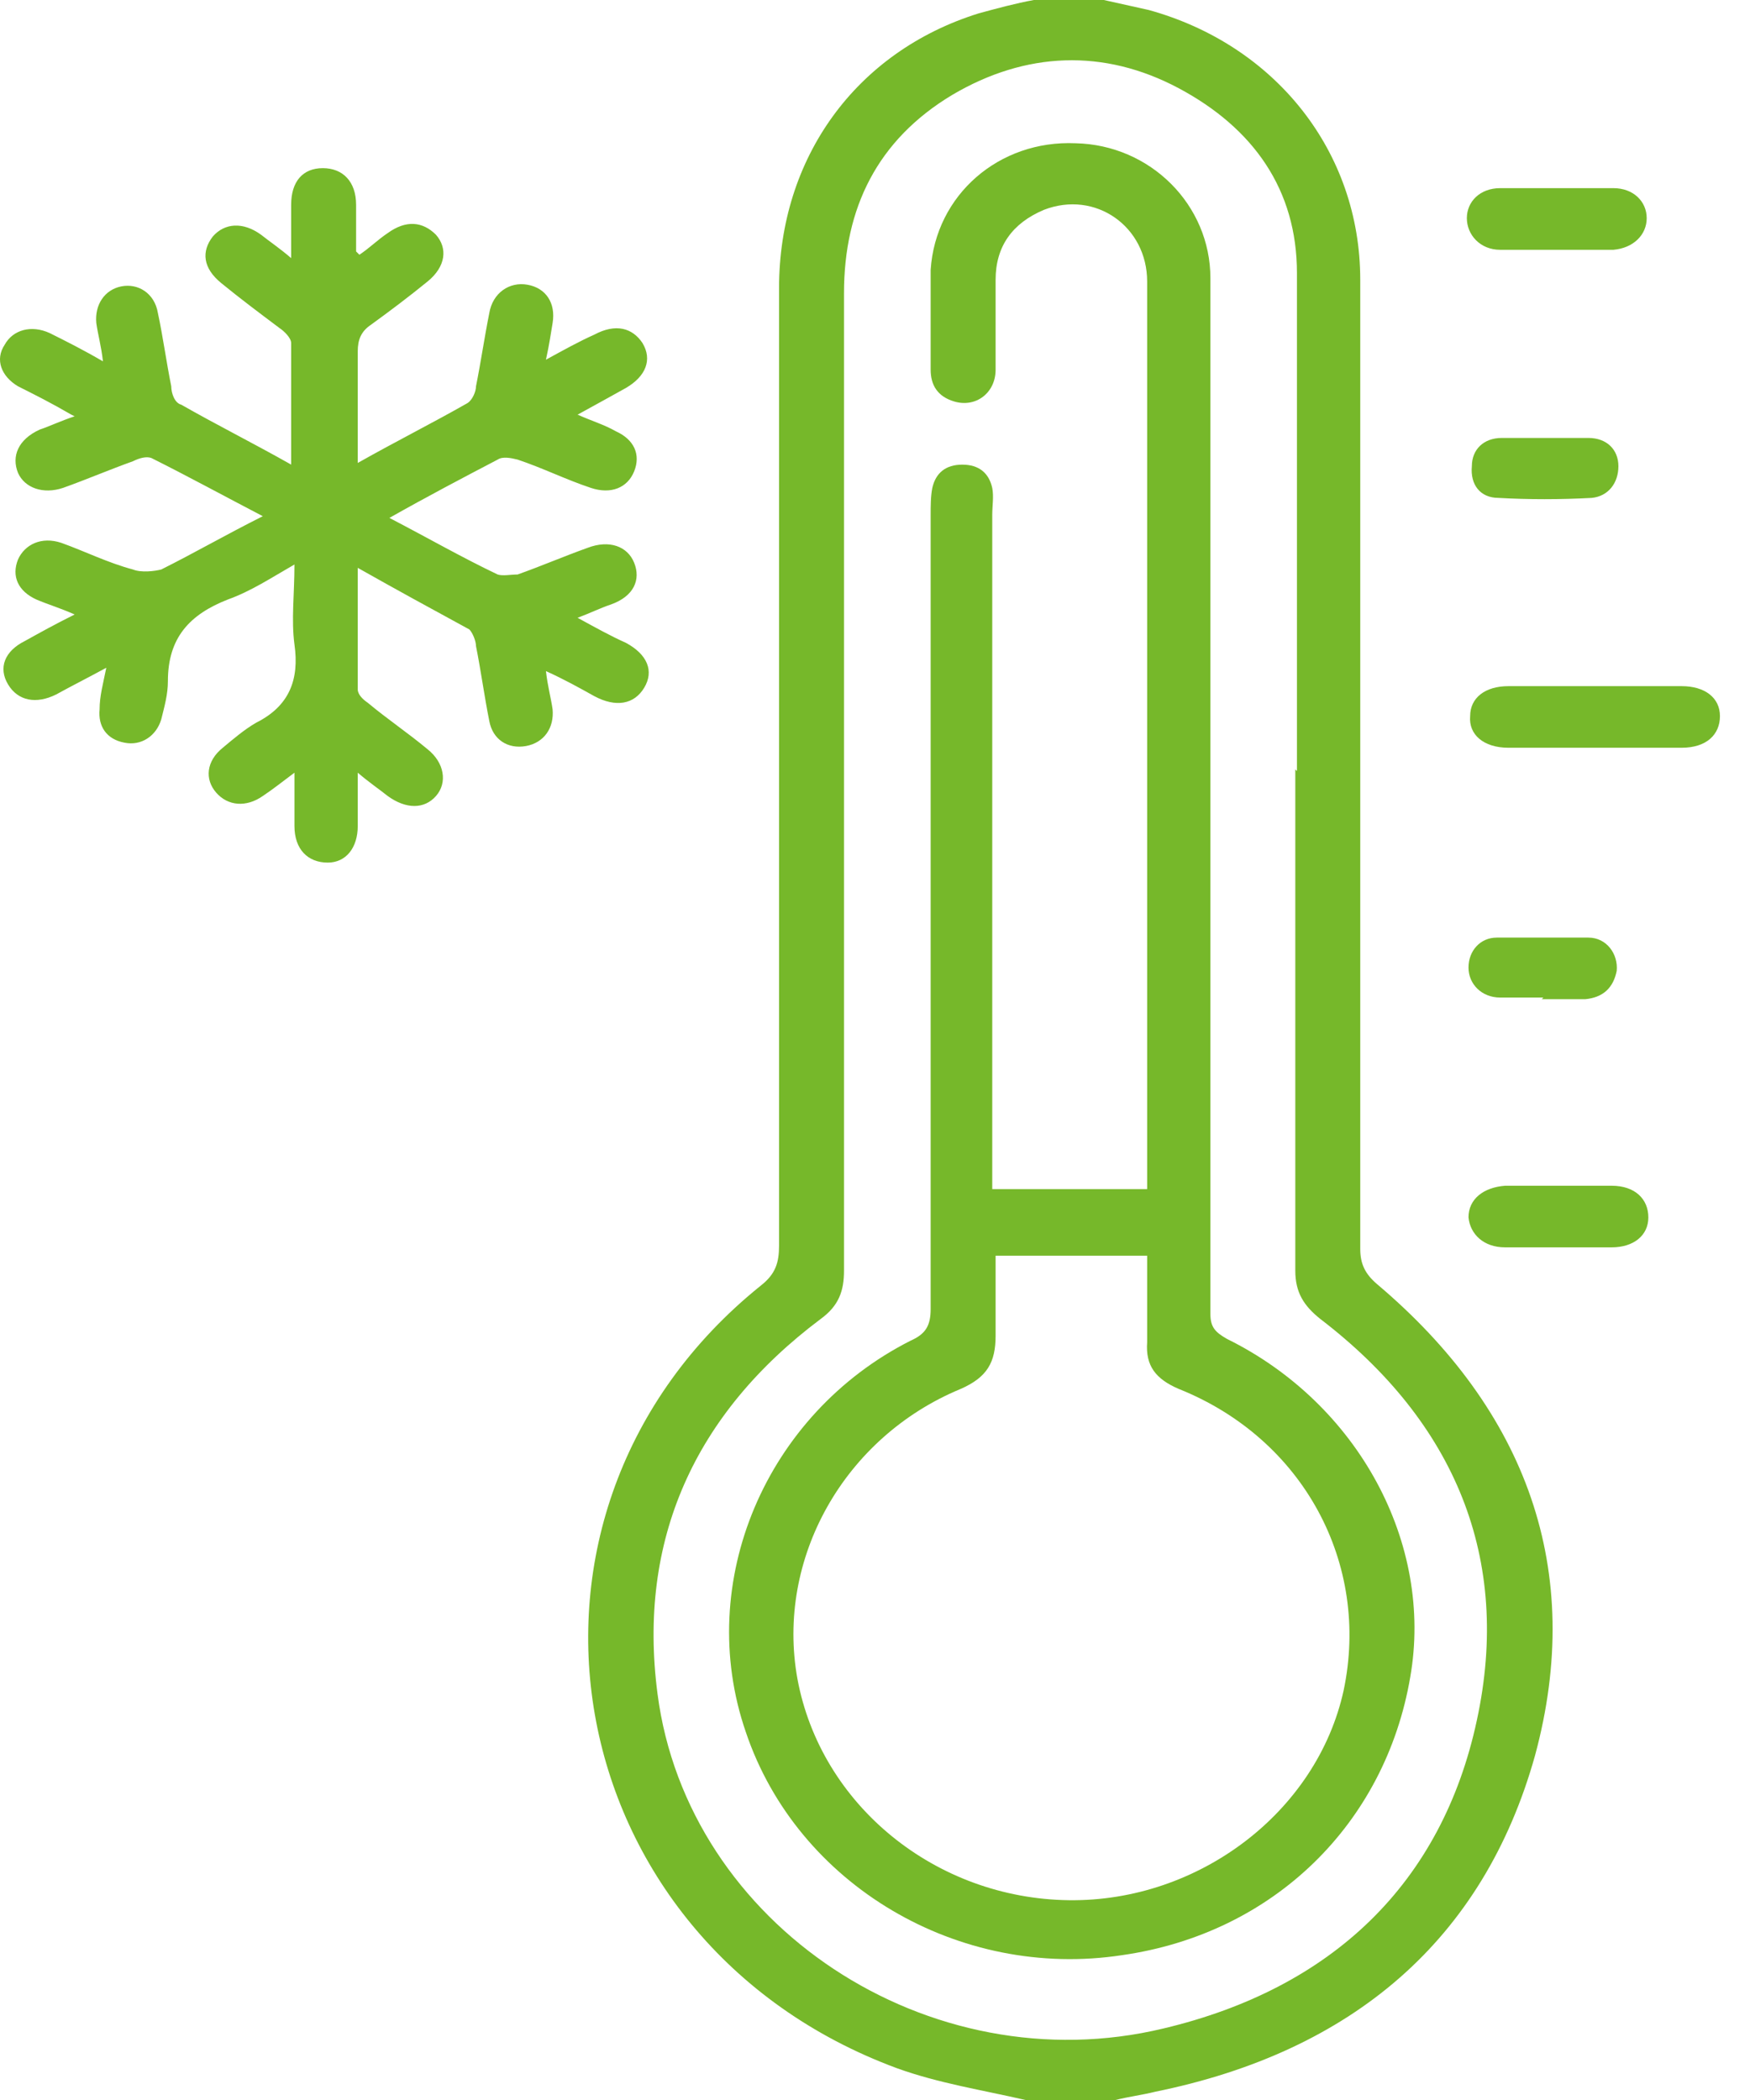
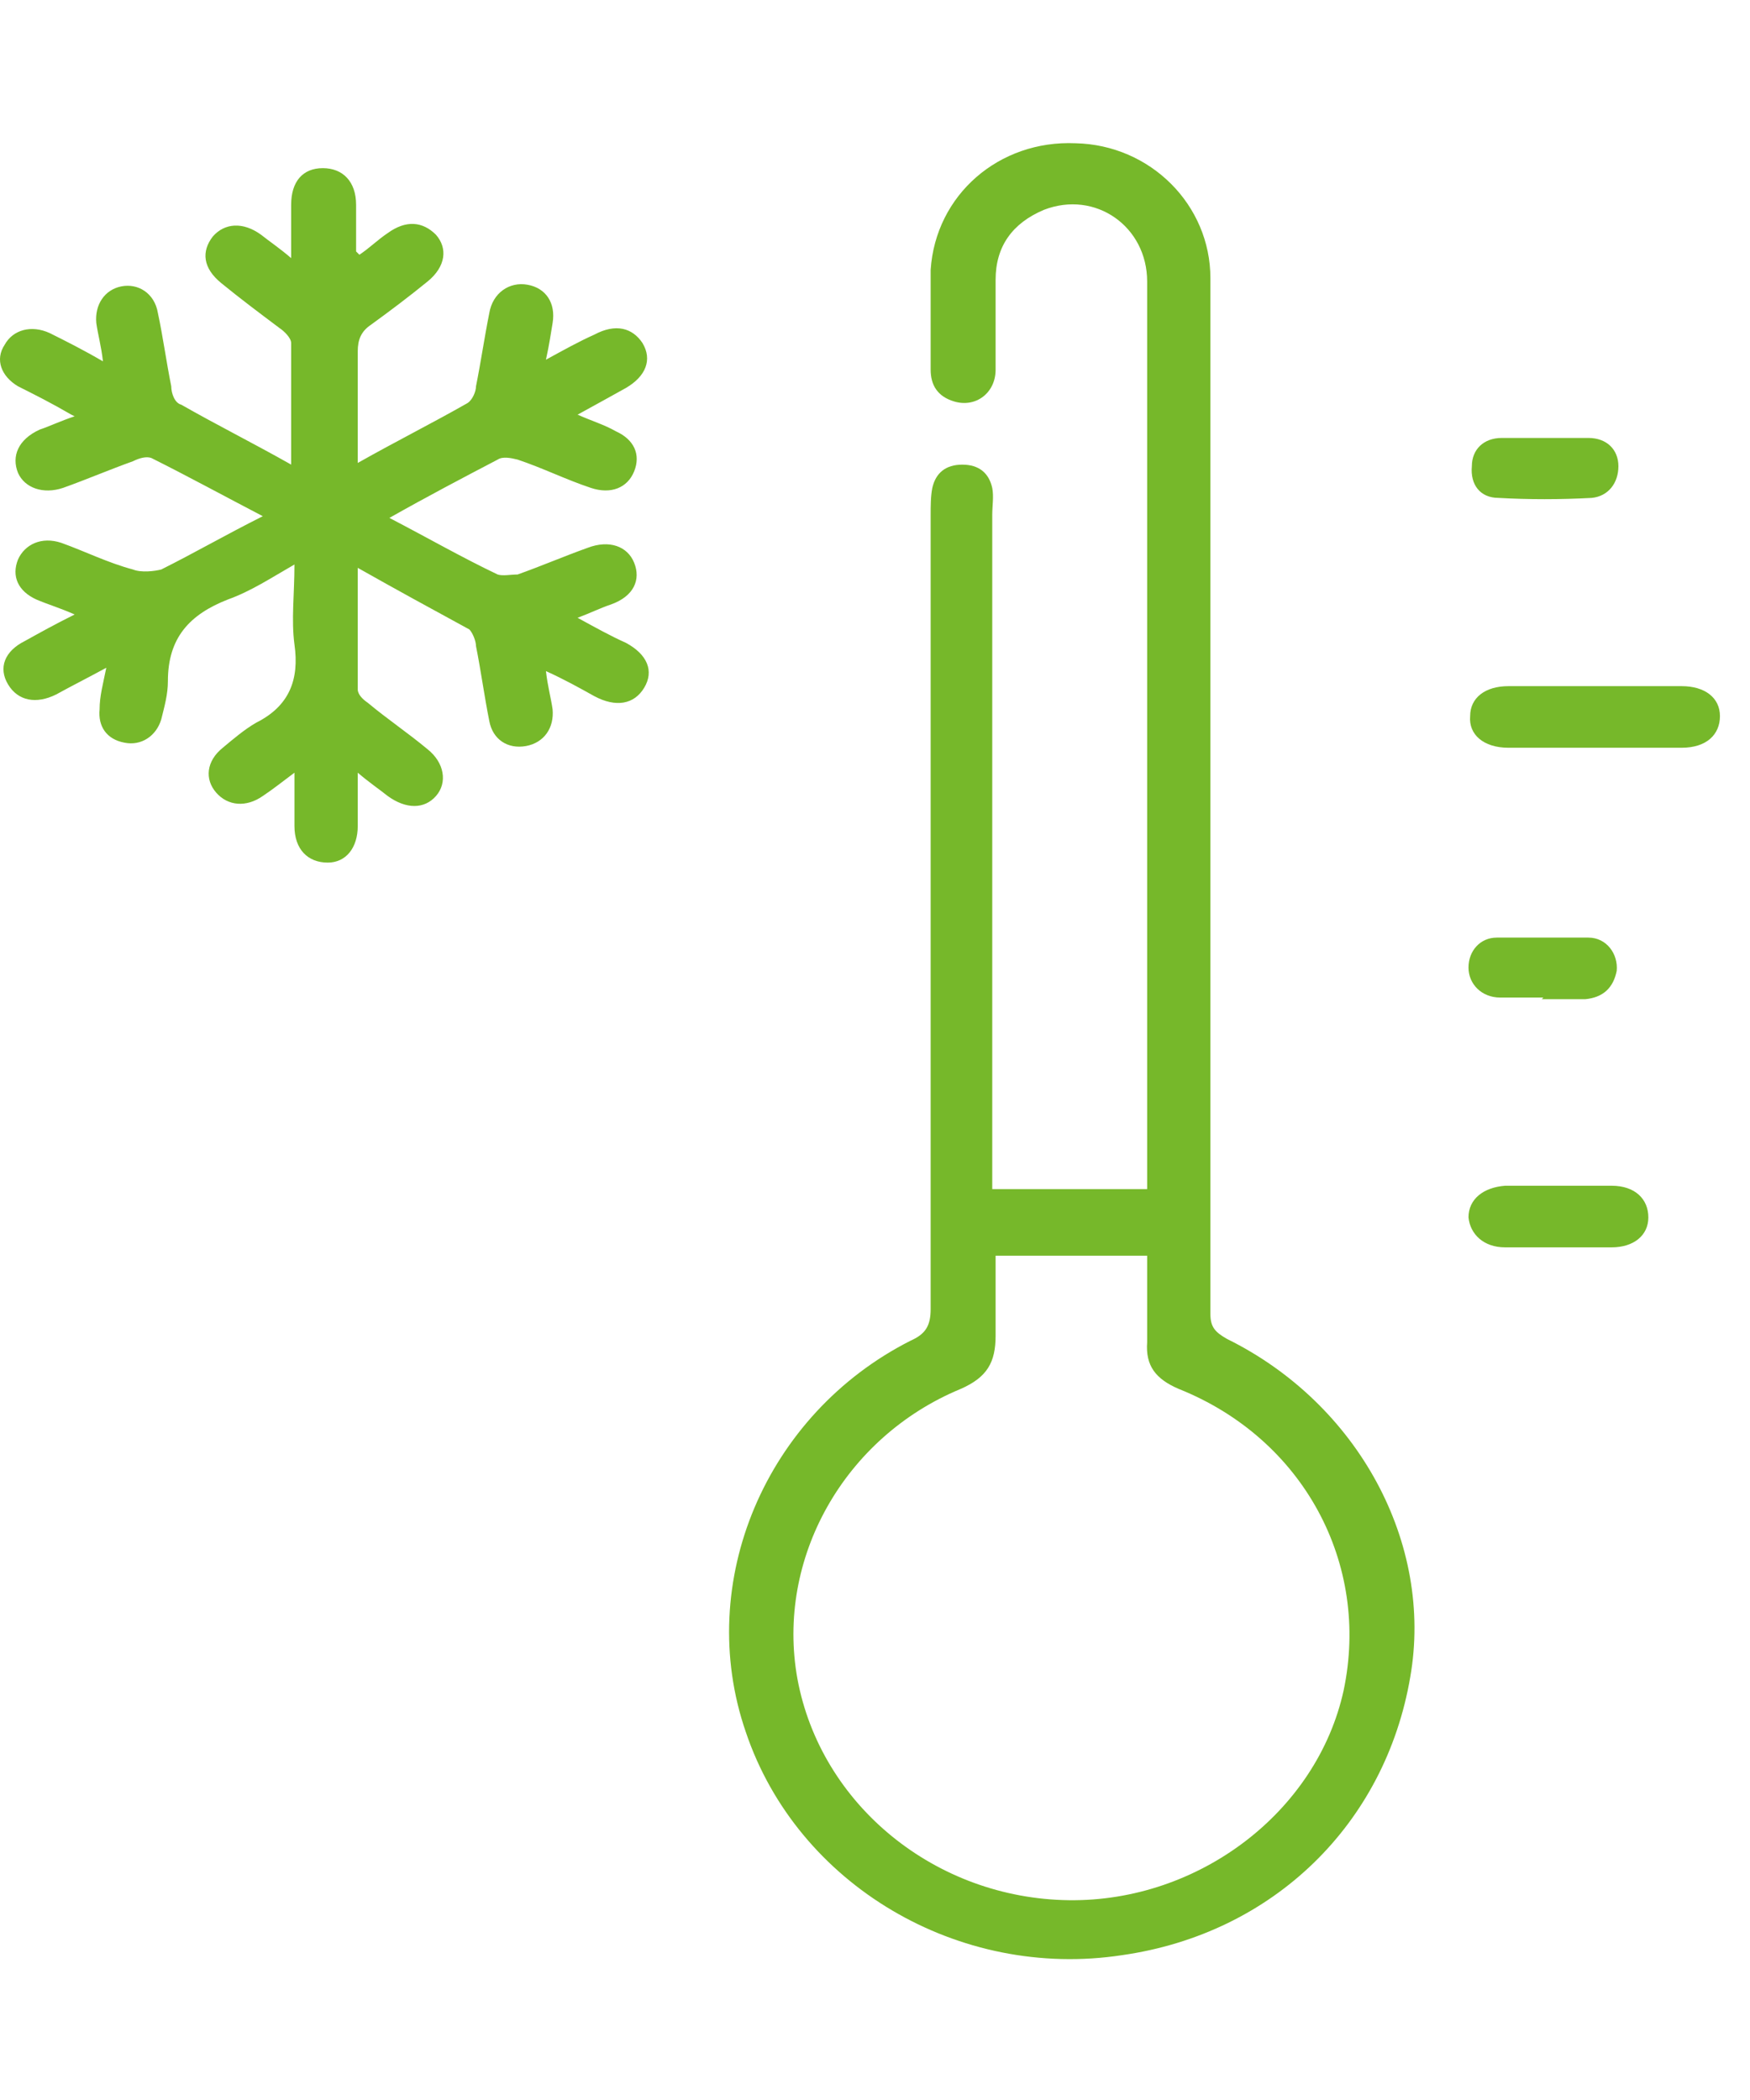
<svg xmlns="http://www.w3.org/2000/svg" width="35" height="42" viewBox="0 0 35 42" fill="none">
-   <path d="M25.939 15.421C25.939 12.09 25.939 8.793 25.939 5.462C25.939 3.797 25.073 2.565 23.575 1.765C22.076 0.966 20.51 1.033 19.045 1.898C17.546 2.798 16.88 4.163 16.88 5.862C16.88 12.39 16.88 18.918 16.88 25.413C16.88 25.813 16.78 26.113 16.414 26.379C13.882 28.278 12.75 30.809 13.15 33.873C13.749 38.503 18.579 41.7 23.275 40.568C26.639 39.768 28.837 37.67 29.537 34.406C30.236 31.175 29.104 28.444 26.406 26.379C26.073 26.113 25.906 25.846 25.906 25.413C25.906 22.082 25.906 18.752 25.906 15.388L25.939 15.421ZM22.076 0C22.376 0.067 22.675 0.133 22.975 0.2C25.506 0.899 27.205 3.031 27.205 5.596C27.205 12.057 27.205 18.519 27.205 24.98C27.205 25.28 27.305 25.48 27.538 25.68C30.536 28.211 31.701 31.408 30.702 35.105C29.67 38.803 27.039 41.034 23.108 41.834C22.842 41.9 22.576 41.933 22.309 42H20.51C19.644 41.8 18.779 41.667 17.946 41.367C11.085 38.836 9.586 30.243 15.215 25.713C15.514 25.48 15.581 25.247 15.581 24.914C15.581 18.519 15.581 12.157 15.581 5.762C15.581 3.164 17.113 1.033 19.578 0.266C19.944 0.167 20.311 0.067 20.677 0H22.043L22.076 0Z" fill="#76B82A" />
  <path d="M1.426 8.293C1.026 8.06 0.693 7.893 0.36 7.726C0.027 7.527 -0.106 7.194 0.094 6.894C0.26 6.594 0.627 6.494 0.993 6.661C1.326 6.827 1.659 6.994 2.059 7.227C2.026 6.927 1.959 6.694 1.926 6.461C1.892 6.094 2.092 5.795 2.425 5.728C2.758 5.661 3.092 5.861 3.158 6.261C3.258 6.727 3.325 7.227 3.425 7.726C3.425 7.86 3.491 8.06 3.624 8.093C4.324 8.493 5.057 8.859 5.823 9.292C5.823 8.426 5.823 7.66 5.823 6.861C5.823 6.761 5.689 6.627 5.59 6.561C5.19 6.261 4.79 5.961 4.424 5.661C4.057 5.362 4.024 5.029 4.257 4.729C4.49 4.462 4.857 4.429 5.223 4.696C5.39 4.829 5.59 4.962 5.823 5.162C5.823 4.762 5.823 4.429 5.823 4.096C5.823 3.63 6.056 3.363 6.456 3.363C6.855 3.363 7.122 3.63 7.122 4.096V5.029L7.188 5.095C7.388 4.962 7.555 4.795 7.754 4.662C8.121 4.396 8.454 4.429 8.72 4.696C8.954 4.962 8.92 5.328 8.554 5.628C8.187 5.928 7.788 6.228 7.421 6.494C7.222 6.627 7.155 6.794 7.155 7.027C7.155 7.76 7.155 8.459 7.155 9.259C7.921 8.826 8.654 8.459 9.353 8.06C9.453 7.993 9.52 7.826 9.52 7.726C9.62 7.227 9.686 6.761 9.786 6.261C9.853 5.861 10.186 5.628 10.552 5.695C10.919 5.761 11.118 6.061 11.052 6.461C11.019 6.661 10.985 6.894 10.919 7.194C11.285 6.994 11.585 6.827 11.884 6.694C12.318 6.461 12.651 6.561 12.85 6.861C13.05 7.194 12.917 7.527 12.517 7.76C12.218 7.926 11.918 8.093 11.552 8.293C11.851 8.426 12.084 8.493 12.318 8.626C12.684 8.792 12.817 9.092 12.684 9.425C12.551 9.758 12.218 9.891 11.818 9.758C11.318 9.592 10.852 9.359 10.352 9.192C10.219 9.159 10.053 9.125 9.953 9.192C9.253 9.558 8.554 9.925 7.788 10.358C8.554 10.757 9.253 11.157 9.953 11.49C10.053 11.524 10.219 11.49 10.352 11.49C10.819 11.324 11.285 11.124 11.751 10.957C12.184 10.791 12.551 10.924 12.684 11.257C12.817 11.59 12.684 11.923 12.218 12.09C12.018 12.156 11.818 12.256 11.552 12.356C11.918 12.556 12.218 12.723 12.517 12.856C12.95 13.089 13.084 13.422 12.884 13.755C12.684 14.088 12.318 14.155 11.884 13.922C11.585 13.755 11.285 13.588 10.919 13.422C10.952 13.722 11.019 13.955 11.052 14.188C11.085 14.554 10.885 14.854 10.519 14.921C10.153 14.987 9.853 14.787 9.786 14.421C9.686 13.922 9.62 13.422 9.52 12.922C9.52 12.822 9.453 12.656 9.387 12.589C8.654 12.19 7.921 11.79 7.155 11.357C7.155 12.223 7.155 13.022 7.155 13.788C7.155 13.888 7.255 13.988 7.355 14.055C7.754 14.388 8.154 14.654 8.554 14.987C8.887 15.254 8.954 15.653 8.72 15.92C8.487 16.186 8.121 16.186 7.754 15.92C7.588 15.787 7.388 15.653 7.155 15.454C7.155 15.853 7.155 16.186 7.155 16.52C7.155 16.953 6.922 17.252 6.555 17.252C6.156 17.252 5.889 16.986 5.889 16.52C5.889 16.186 5.889 15.853 5.889 15.454C5.623 15.653 5.456 15.787 5.256 15.92C4.923 16.153 4.557 16.12 4.324 15.853C4.091 15.587 4.124 15.22 4.457 14.954C4.657 14.787 4.89 14.588 5.123 14.454C5.789 14.121 5.989 13.588 5.889 12.889C5.823 12.389 5.889 11.89 5.889 11.29C5.423 11.557 5.023 11.823 4.557 11.99C3.791 12.29 3.358 12.756 3.358 13.622C3.358 13.888 3.291 14.121 3.225 14.388C3.125 14.721 2.825 14.921 2.492 14.854C2.126 14.787 1.959 14.521 1.992 14.188C1.992 13.922 2.059 13.688 2.126 13.355C1.759 13.555 1.426 13.722 1.126 13.888C0.727 14.088 0.36 14.021 0.161 13.688C-0.039 13.355 0.094 13.022 0.494 12.822C0.793 12.656 1.093 12.489 1.493 12.29C1.193 12.156 0.96 12.09 0.727 11.99C0.36 11.823 0.227 11.524 0.36 11.19C0.494 10.891 0.827 10.724 1.226 10.857C1.693 11.024 2.159 11.257 2.659 11.39C2.825 11.457 3.092 11.424 3.225 11.39C3.891 11.057 4.524 10.691 5.256 10.324C4.49 9.925 3.758 9.525 3.025 9.159C2.925 9.125 2.792 9.159 2.659 9.225C2.192 9.392 1.726 9.592 1.26 9.758C0.86 9.891 0.494 9.758 0.36 9.458C0.227 9.125 0.36 8.792 0.793 8.592C0.993 8.526 1.193 8.426 1.493 8.326" fill="#76B82A" />
  <path d="M31.868 14.955C31.301 14.955 30.735 14.955 30.169 14.955C29.669 14.955 29.37 14.689 29.403 14.322C29.403 13.956 29.703 13.723 30.169 13.723C31.335 13.723 32.467 13.723 33.633 13.723C34.099 13.723 34.399 13.956 34.399 14.322C34.399 14.689 34.133 14.955 33.633 14.955C33.067 14.955 32.467 14.955 31.868 14.955Z" fill="#76B82A" />
-   <path d="M31.169 3.763C31.535 3.763 31.901 3.763 32.268 3.763C32.668 3.763 32.934 4.03 32.934 4.363C32.934 4.696 32.668 4.962 32.268 4.996C31.502 4.996 30.769 4.996 30.003 4.996C29.603 4.996 29.337 4.696 29.337 4.363C29.337 4.03 29.603 3.763 30.003 3.763C30.369 3.763 30.736 3.763 31.102 3.763" fill="#76B82A" />
  <path d="M31.201 23.715C31.535 23.715 31.901 23.715 32.234 23.715C32.7 23.715 32.967 23.981 32.967 24.348C32.967 24.714 32.667 24.947 32.234 24.947C31.535 24.947 30.802 24.947 30.102 24.947C29.669 24.947 29.403 24.681 29.37 24.348C29.37 23.981 29.669 23.748 30.102 23.715C30.469 23.715 30.802 23.715 31.168 23.715" fill="#76B82A" />
  <path d="M30.902 8.759C31.169 8.759 31.468 8.759 31.768 8.759C32.135 8.759 32.368 8.992 32.368 9.325C32.368 9.659 32.168 9.925 31.835 9.958C31.202 9.992 30.569 9.992 29.97 9.958C29.603 9.958 29.403 9.692 29.437 9.325C29.437 8.992 29.67 8.759 30.036 8.759C30.336 8.759 30.636 8.759 30.936 8.759" fill="#76B82A" />
  <path d="M30.868 19.951C30.569 19.951 30.302 19.951 30.003 19.951C29.636 19.951 29.37 19.684 29.37 19.351C29.37 19.018 29.603 18.752 29.936 18.752C30.535 18.752 31.168 18.752 31.768 18.752C32.134 18.752 32.367 19.084 32.334 19.418C32.267 19.751 32.068 19.951 31.701 19.984C31.435 19.984 31.135 19.984 30.835 19.984" fill="#76B82A" />
  <path d="M19.912 25.048C19.912 25.614 19.912 26.147 19.912 26.713C19.912 27.246 19.745 27.546 19.212 27.779C16.881 28.745 15.515 31.176 15.948 33.574C16.415 36.105 18.713 37.971 21.377 38.004C23.975 38.037 26.34 36.239 26.873 33.807C27.406 31.276 26.074 28.778 23.576 27.779C23.109 27.579 22.909 27.312 22.943 26.846C22.943 26.28 22.943 25.68 22.943 25.114H19.878L19.912 25.048ZM19.912 23.782H22.943C22.943 23.782 22.943 23.615 22.943 23.515C22.943 17.553 22.943 11.592 22.943 5.63C22.943 4.531 21.91 3.798 20.878 4.197C20.245 4.464 19.912 4.93 19.912 5.596C19.912 6.196 19.912 6.795 19.912 7.395C19.912 7.861 19.512 8.161 19.079 8.028C18.746 7.928 18.613 7.695 18.613 7.395C18.613 6.729 18.613 6.063 18.613 5.396C18.713 3.898 19.978 2.799 21.511 2.865C23.009 2.898 24.208 4.098 24.208 5.563C24.208 10.825 24.208 16.121 24.208 21.384C24.208 23.016 24.208 24.648 24.208 26.28C24.208 26.546 24.308 26.646 24.541 26.779C27.173 28.078 28.672 30.876 28.205 33.541C27.706 36.472 25.474 38.67 22.443 39.103C19.179 39.603 15.948 37.704 14.916 34.64C13.883 31.642 15.316 28.278 18.213 26.813C18.513 26.68 18.613 26.513 18.613 26.18C18.613 20.884 18.613 15.588 18.613 10.293C18.613 10.126 18.613 9.926 18.646 9.76C18.713 9.46 18.913 9.293 19.246 9.293C19.579 9.293 19.779 9.46 19.845 9.76C19.878 9.926 19.845 10.126 19.845 10.293V23.782H19.912Z" fill="#76B82A" />
</svg>